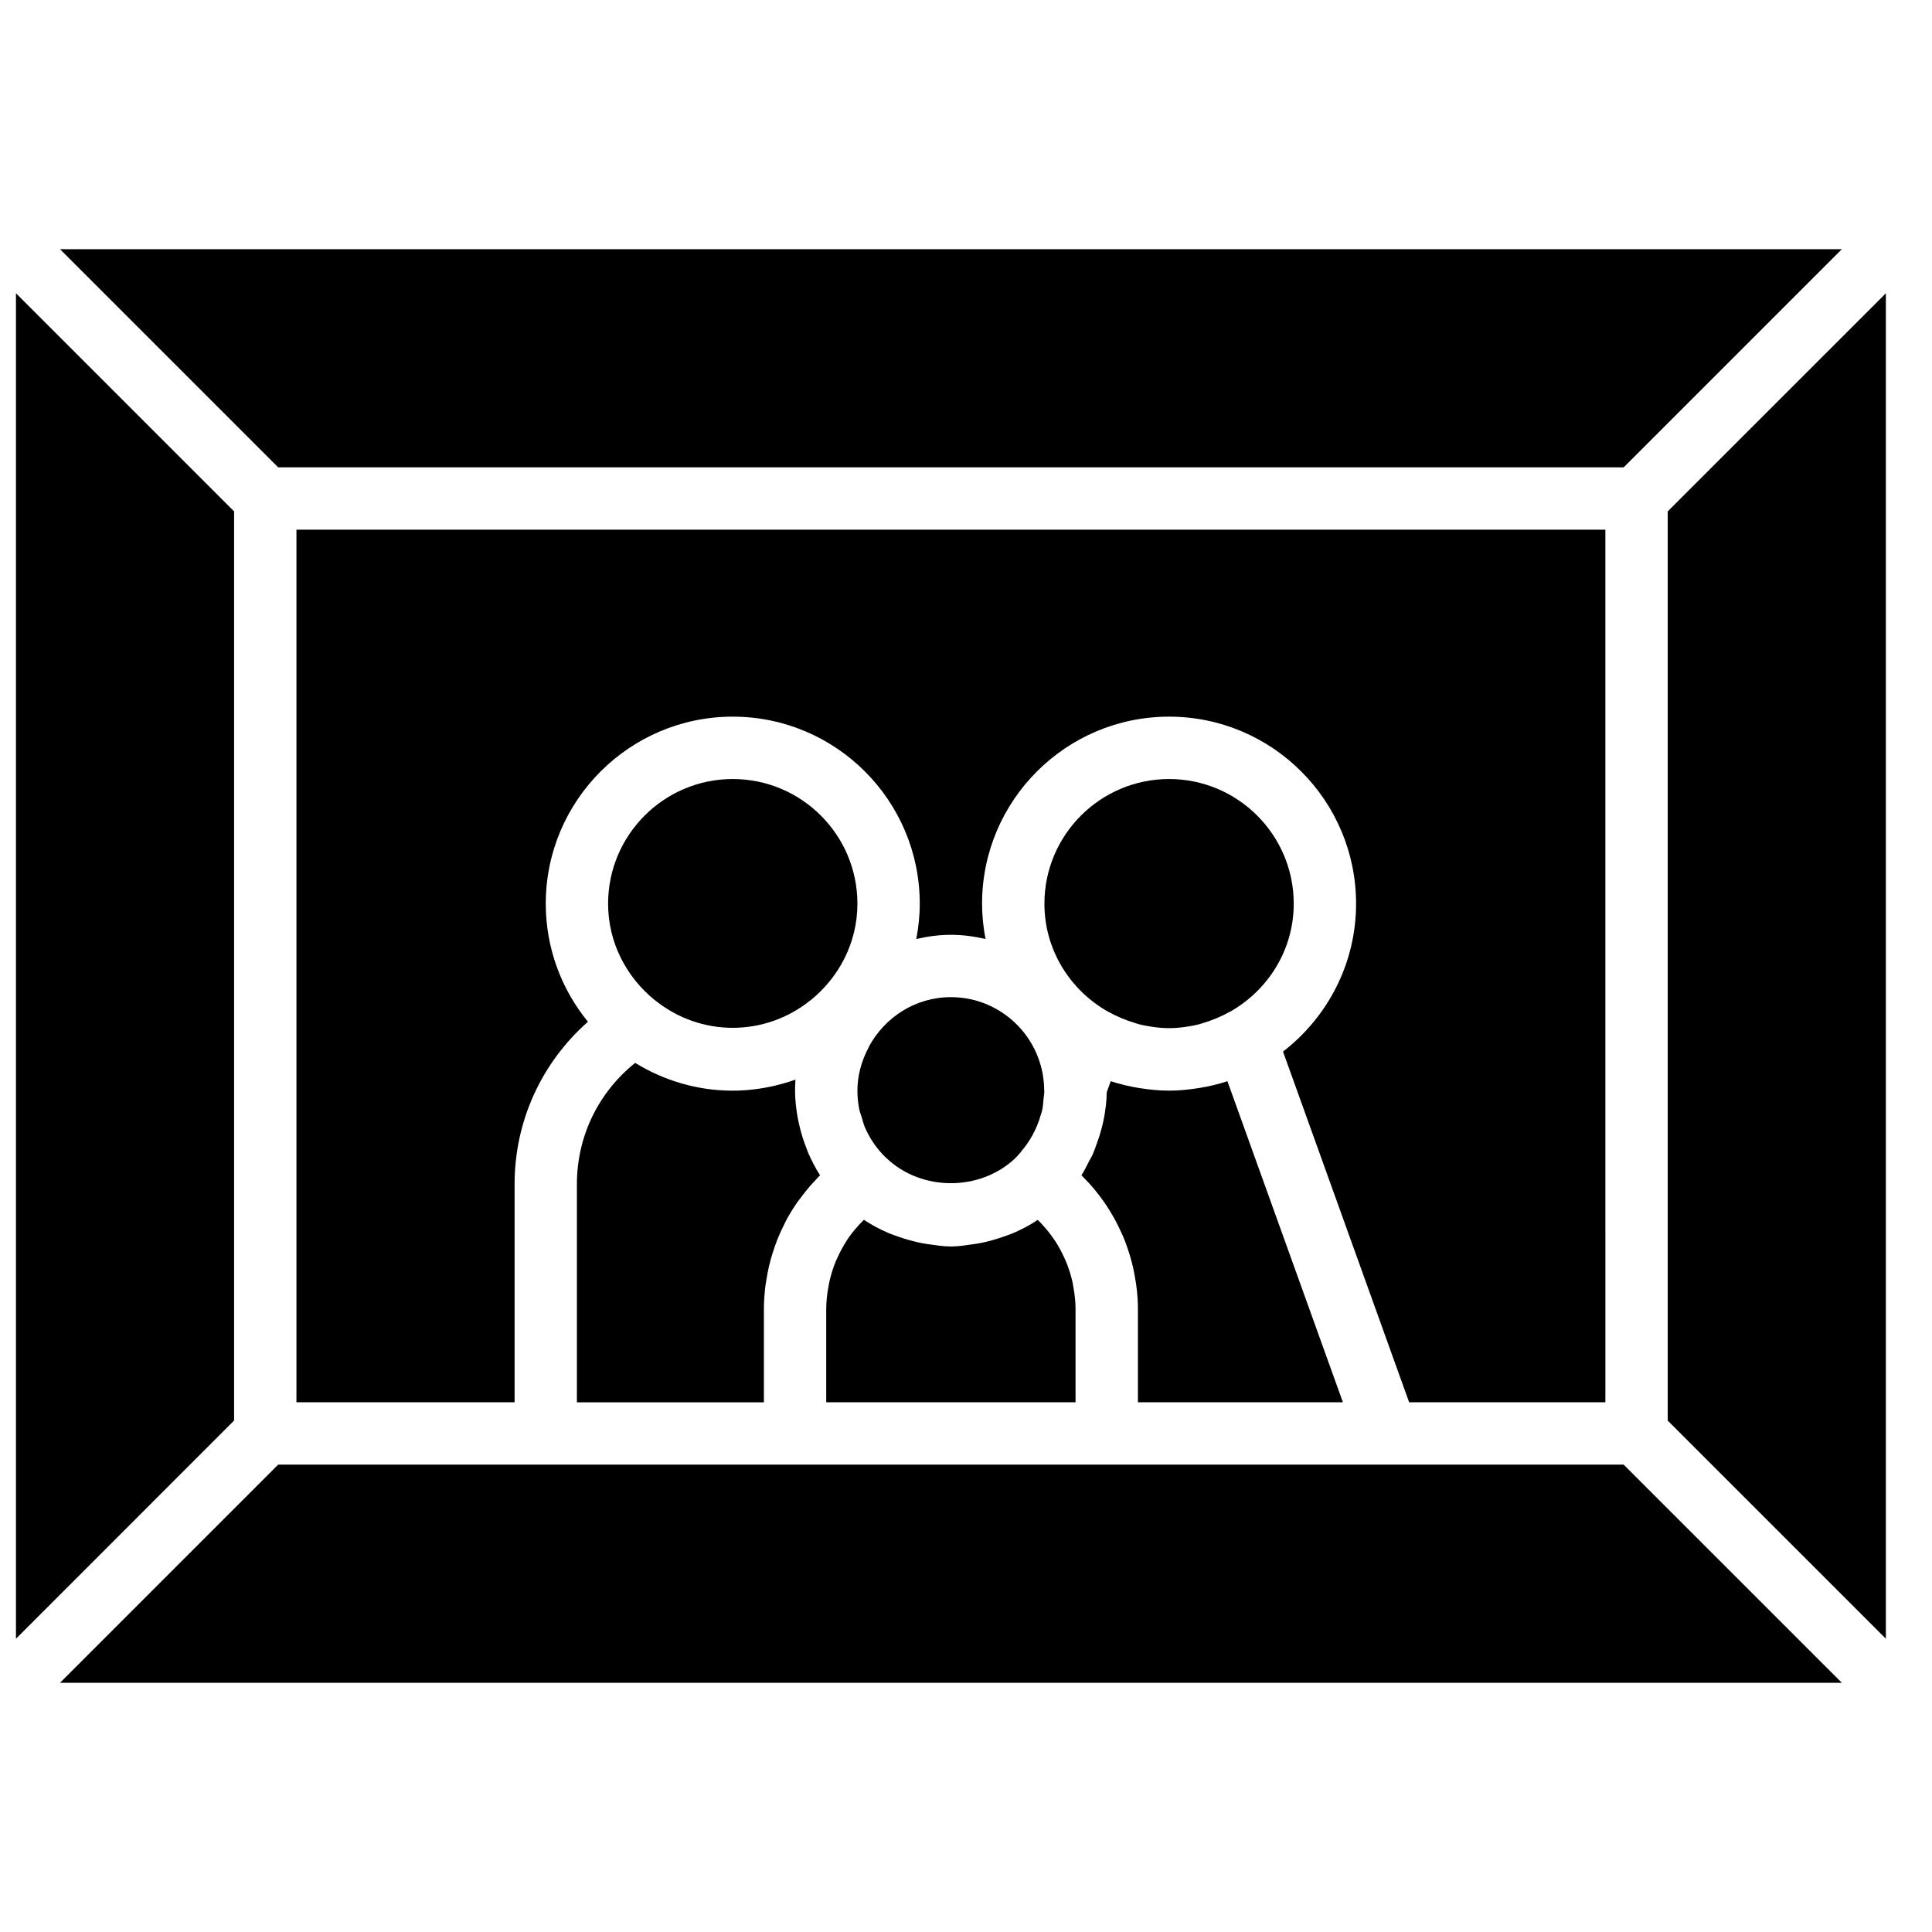
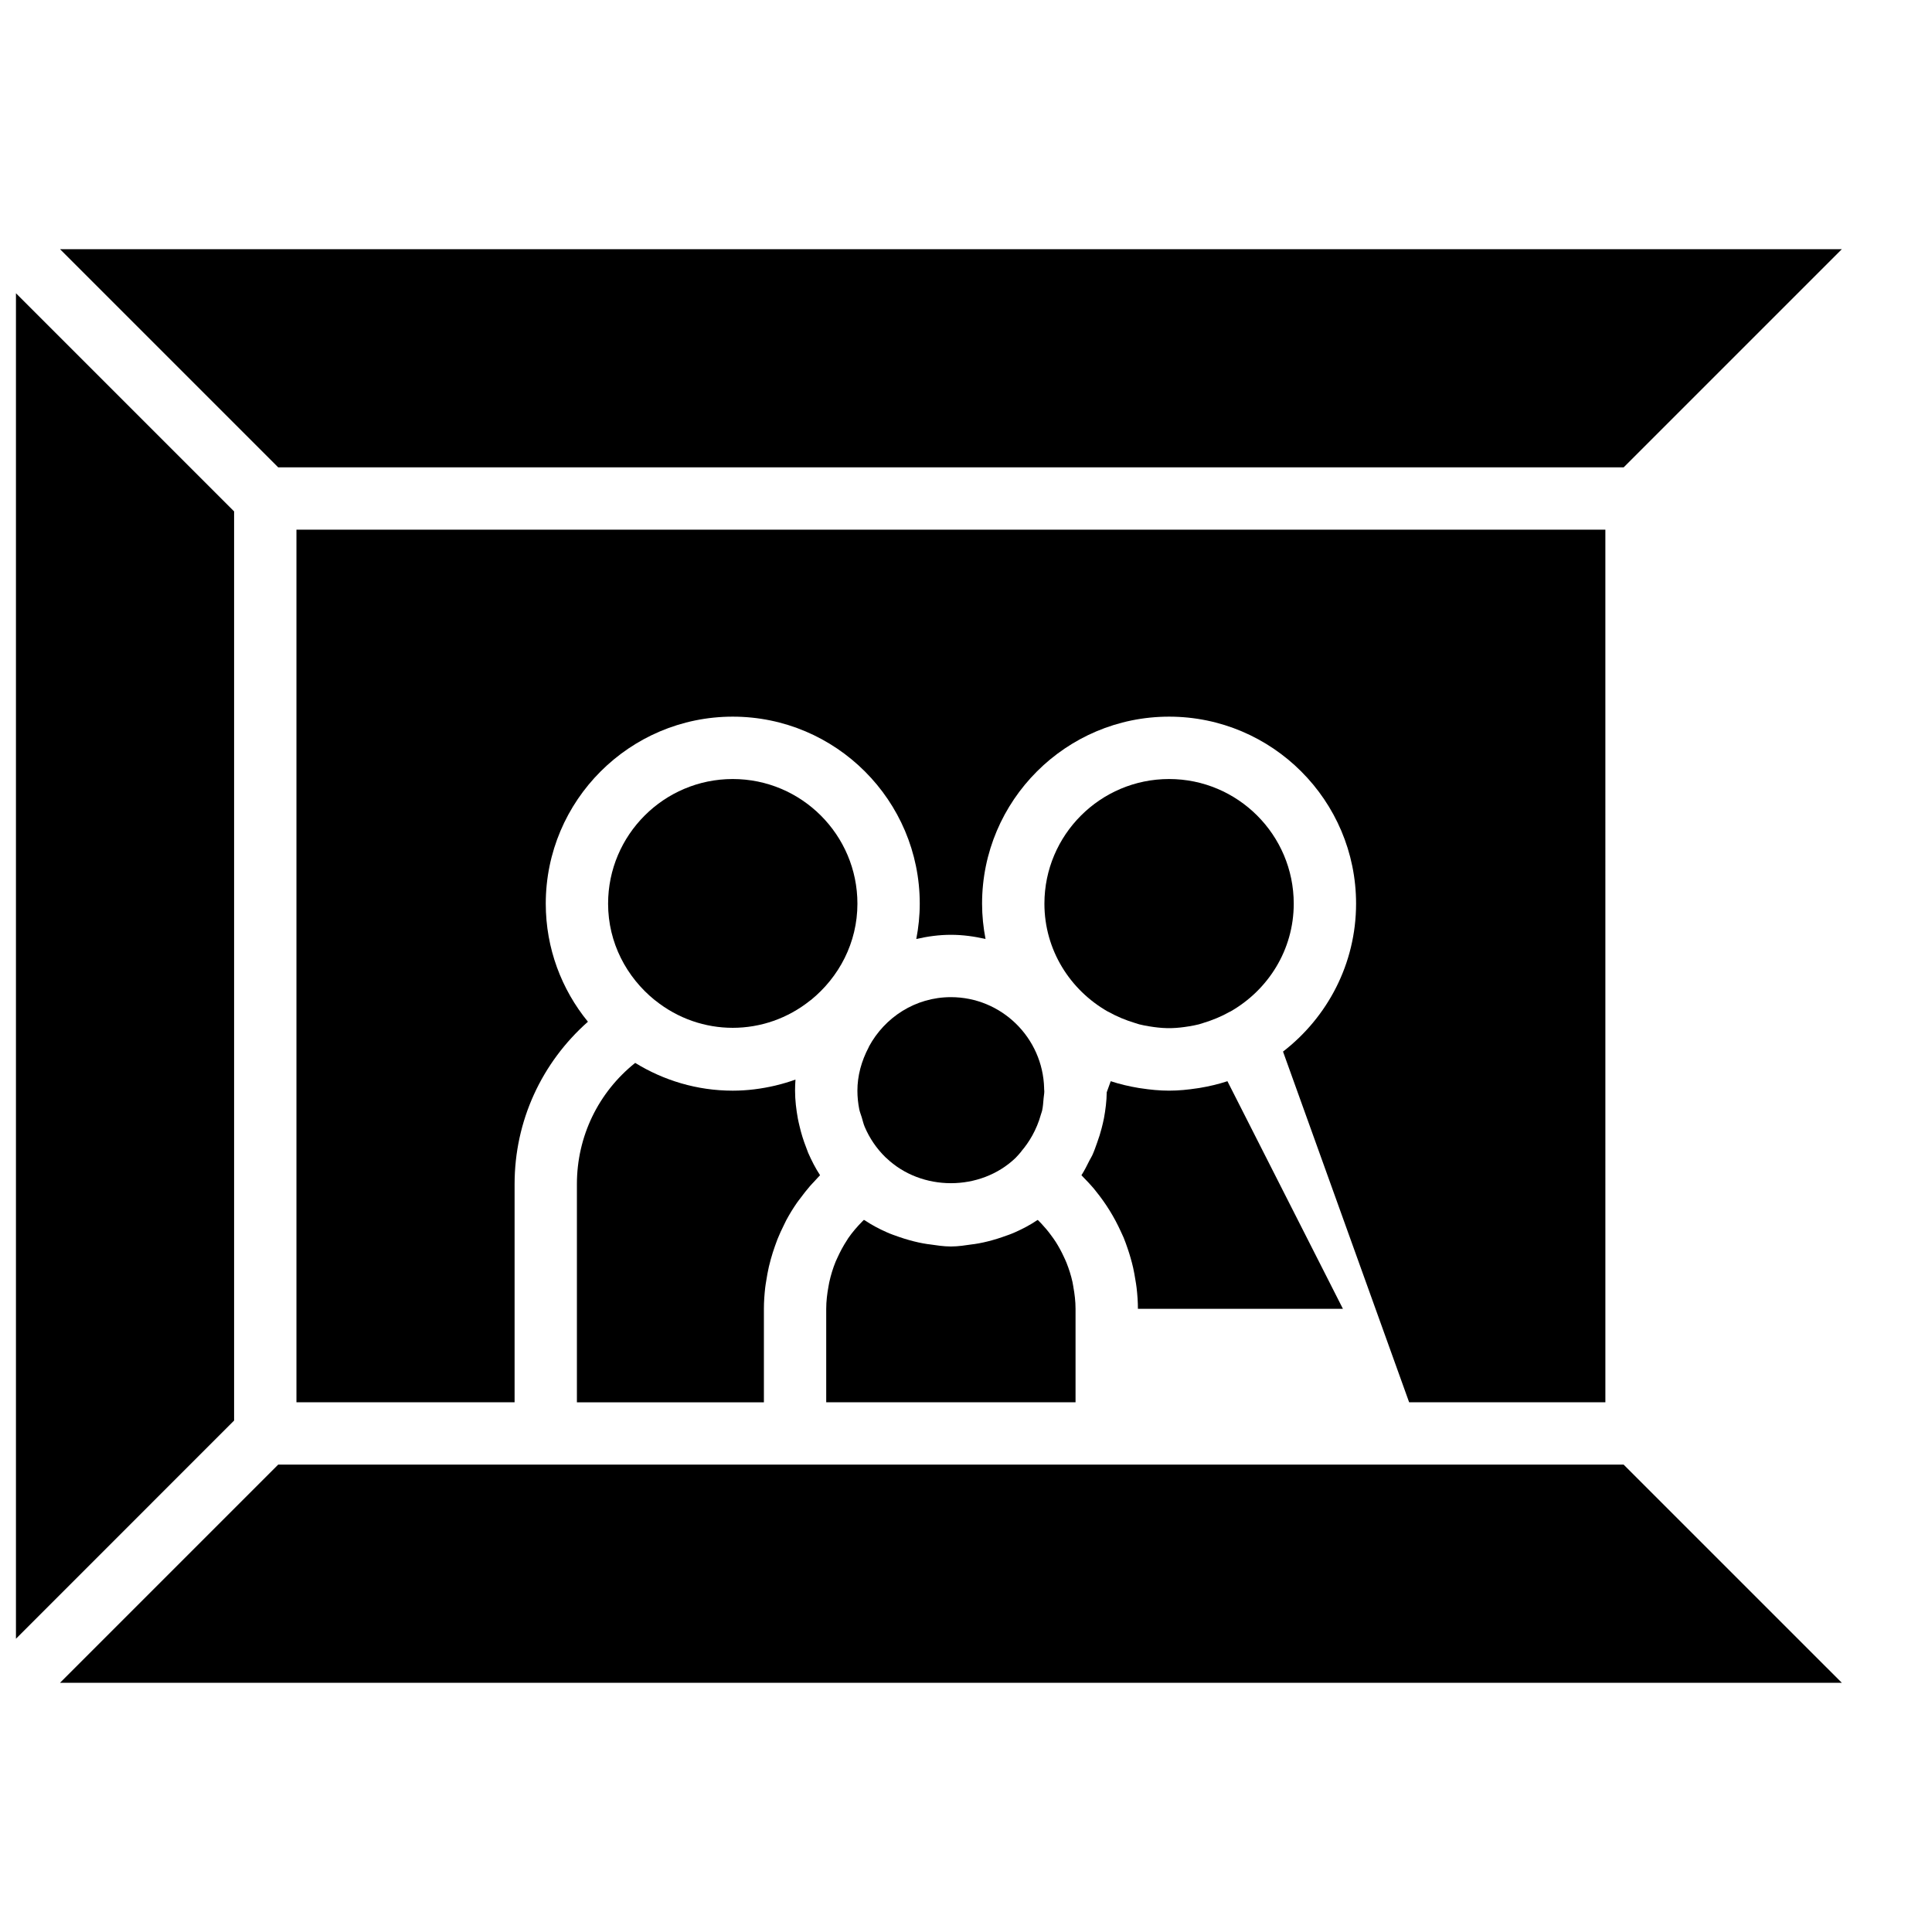
<svg xmlns="http://www.w3.org/2000/svg" width="800px" height="800px" version="1.1" viewBox="144 144 512 512">
  <defs>
    <clipPath id="a">
      <path d="m148.09 221h58.906v358h-58.906z" />
    </clipPath>
  </defs>
  <path d="m346.79 485.21c0.066-0.586 0.172-1.156 0.262-1.734 0.199-1.281 0.422-2.551 0.711-3.797 0.148-0.652 0.316-1.289 0.496-1.934 0.332-1.199 0.703-2.371 1.117-3.535 0.215-0.594 0.418-1.199 0.652-1.785 0.535-1.328 1.129-2.617 1.773-3.898 0.191-0.363 0.348-0.75 0.547-1.121 0.867-1.621 1.824-3.18 2.875-4.691 0.262-0.391 0.559-0.734 0.84-1.117 0.82-1.113 1.66-2.195 2.57-3.246 0.43-0.496 0.891-0.965 1.336-1.445 0.457-0.477 0.875-0.988 1.355-1.461-1.238-1.891-2.254-3.891-3.156-5.945-0.195-0.465-0.355-0.949-0.535-1.43-0.719-1.832-1.305-3.707-1.75-5.641-0.148-0.637-0.309-1.273-0.43-1.926-0.445-2.445-0.754-4.93-0.754-7.465 0-0.984 0.035-1.965 0.109-2.934-1.645 0.586-3.312 1.09-5.031 1.504-0.113 0.023-0.23 0.066-0.348 0.09-3.617 0.844-7.375 1.34-11.246 1.34-9.484 0-18.32-2.727-25.852-7.359-9.754 7.797-15.445 19.465-15.445 32.137v57.812h49.555v-24.777c0-1.898 0.141-3.773 0.348-5.641" fill-rule="evenodd" />
  <path d="m374.28 421.36c-0.027 0.051-0.027 0.102-0.051 0.148-0.984 1.859-1.727 3.75-2.231 5.648-0.008 0.035-0.016 0.059-0.023 0.094-0.496 1.914-0.754 3.848-0.754 5.781 0 1.699 0.176 3.352 0.496 4.965 0.148 0.715 0.438 1.395 0.652 2.098 0.258 0.848 0.445 1.734 0.793 2.543 1.266 2.981 3.113 5.715 5.5 8.051 0.066 0.066 0.141 0.109 0.199 0.168 9.316 8.934 24.961 8.934 34.277 0 0.535-0.523 0.996-1.102 1.484-1.66 0.035-0.043 0.051-0.102 0.082-0.141 1.91-2.223 4.008-5.535 5.164-9.754 0.09-0.332 0.23-0.637 0.305-0.977 0.23-1.016 0.297-2.156 0.395-3.269 0.051-0.621 0.184-1.207 0.184-1.844-0.023-0.27-0.051-0.559-0.051-0.719 0-0.031 0.008-0.055 0.008-0.09-0.336-13.363-11.266-24.148-24.711-24.148-9.422 0-17.531 5.352-21.719 13.105" fill-rule="evenodd" />
  <path d="m428.45 485.01c-0.074-0.422-0.141-0.852-0.23-1.273-0.383-1.727-0.918-3.41-1.57-5.055-0.223-0.555-0.473-1.09-0.727-1.629-0.621-1.352-1.332-2.656-2.125-3.914-0.402-0.625-0.84-1.23-1.289-1.832-0.781-1.074-1.641-2.09-2.559-3.066-0.305-0.32-0.609-0.633-0.926-0.949-0.074 0.051-0.156 0.074-0.23 0.125-1.824 1.223-3.766 2.246-5.758 3.129-1.098 0.504-2.238 0.879-3.387 1.281-0.898 0.305-1.789 0.602-2.699 0.844-1.57 0.438-3.137 0.793-4.773 1.031-0.125 0.023-0.258 0.023-0.387 0.043-1.902 0.27-3.801 0.586-5.793 0.586-1.98 0-3.879-0.316-5.789-0.586-0.121-0.02-0.254-0.02-0.387-0.043-1.629-0.238-3.195-0.594-4.766-1.031-0.918-0.242-1.809-0.539-2.711-0.844-1.137-0.402-2.277-0.777-3.375-1.281-2-0.883-3.934-1.906-5.758-3.129-0.09-0.051-0.184-0.082-0.266-0.141-0.156 0.148-0.312 0.305-0.461 0.453-1.355 1.379-2.617 2.844-3.707 4.422-0.109 0.164-0.191 0.328-0.301 0.492-0.996 1.512-1.848 3.106-2.59 4.758-0.141 0.316-0.301 0.621-0.43 0.941-0.711 1.754-1.273 3.57-1.68 5.426-0.082 0.383-0.148 0.762-0.215 1.148-0.355 1.941-0.602 3.918-0.602 5.93v24.777h66.074v-24.777c0-1.98-0.238-3.93-0.586-5.836" fill-rule="evenodd" />
  <path d="m338.19 350.45c-18.223 0-33.039 14.816-33.039 33.035 0 10.348 4.883 19.484 12.355 25.547 0.035 0.031 0.074 0.039 0.117 0.074 12.066 9.703 29.062 9.703 41.129 0 0.043-0.035 0.082-0.043 0.125-0.074 7.465-6.062 12.348-15.199 12.348-25.547 0-18.219-14.816-33.035-33.035-33.035" fill-rule="evenodd" />
  <path d="m159.91 210.04 57.812 57.812h356.57l57.812-57.812z" fill-rule="evenodd" />
  <path d="m453.82 350.45c-18.223 0-33.039 14.816-33.039 33.035 0 12.281 6.812 22.895 16.793 28.586 0.031 0.023 0.082 0.016 0.113 0.039 2.281 1.289 4.617 2.238 6.996 2.965 0.406 0.117 0.809 0.273 1.223 0.383 0.867 0.223 1.742 0.379 2.617 0.527 1.547 0.254 3.098 0.445 4.707 0.48 0.391 0.008 0.785 0.008 1.176 0 1.609-0.035 3.16-0.227 4.707-0.48 0.875-0.148 1.75-0.305 2.617-0.527 0.414-0.109 0.816-0.266 1.223-0.383 2.379-0.727 4.715-1.676 6.996-2.965 0.031-0.023 0.082-0.016 0.113-0.039 9.98-5.691 16.793-16.305 16.793-28.586 0-18.219-14.816-33.035-33.035-33.035" fill-rule="evenodd" />
-   <path d="m469.28 430.53c-2.398 0.793-4.875 1.371-7.41 1.793-0.207 0.031-0.414 0.059-0.621 0.09-2.434 0.371-4.894 0.621-7.43 0.621-2.539 0-5.008-0.25-7.434-0.621-0.207-0.031-0.414-0.059-0.621-0.09-2.535-0.422-5.012-1-7.41-1.793l-1.062 2.941c-0.02 2.305-0.316 4.59-0.727 6.844-0.168 0.926-0.406 1.809-0.629 2.711-0.332 1.289-0.727 2.551-1.191 3.809-0.395 1.129-0.793 2.262-1.285 3.344-0.215 0.461-0.496 0.883-0.727 1.328-0.672 1.34-1.324 2.688-2.141 3.941 0.199 0.191 0.363 0.395 0.555 0.586 0.906 0.926 1.801 1.859 2.633 2.84 0.223 0.258 0.422 0.539 0.637 0.801 2.66 3.273 4.871 6.856 6.606 10.672 0.25 0.547 0.512 1.074 0.746 1.629 0.395 0.957 0.734 1.93 1.074 2.922 0.277 0.809 0.535 1.613 0.766 2.438 0.25 0.859 0.48 1.727 0.68 2.609 0.238 1.066 0.426 2.148 0.602 3.238 0.113 0.703 0.246 1.395 0.32 2.106 0.215 1.844 0.348 3.691 0.348 5.559v24.777h54.328z" fill-rule="evenodd" />
-   <path d="m585.96 279.53v240.94l57.816 57.812v-356.56z" fill-rule="evenodd" />
+   <path d="m469.28 430.53c-2.398 0.793-4.875 1.371-7.41 1.793-0.207 0.031-0.414 0.059-0.621 0.09-2.434 0.371-4.894 0.621-7.43 0.621-2.539 0-5.008-0.25-7.434-0.621-0.207-0.031-0.414-0.059-0.621-0.09-2.535-0.422-5.012-1-7.41-1.793l-1.062 2.941c-0.02 2.305-0.316 4.59-0.727 6.844-0.168 0.926-0.406 1.809-0.629 2.711-0.332 1.289-0.727 2.551-1.191 3.809-0.395 1.129-0.793 2.262-1.285 3.344-0.215 0.461-0.496 0.883-0.727 1.328-0.672 1.34-1.324 2.688-2.141 3.941 0.199 0.191 0.363 0.395 0.555 0.586 0.906 0.926 1.801 1.859 2.633 2.84 0.223 0.258 0.422 0.539 0.637 0.801 2.66 3.273 4.871 6.856 6.606 10.672 0.25 0.547 0.512 1.074 0.746 1.629 0.395 0.957 0.734 1.93 1.074 2.922 0.277 0.809 0.535 1.613 0.766 2.438 0.25 0.859 0.48 1.727 0.68 2.609 0.238 1.066 0.426 2.148 0.602 3.238 0.113 0.703 0.246 1.395 0.32 2.106 0.215 1.844 0.348 3.691 0.348 5.559h54.328z" fill-rule="evenodd" />
  <path d="m574.28 532.14h-356.56l-57.816 57.816h472.2z" fill-rule="evenodd" />
  <g clip-path="url(#a)">
    <path d="m206.04 520.46v-240.93l-57.812-57.816v356.57z" fill-rule="evenodd" />
  </g>
  <path d="m569.44 284.37h-346.88v231.25h57.812v-57.812c0-16.75 7.168-32.176 19.434-43.039-6.977-8.539-11.172-19.434-11.172-31.293 0-27.328 22.223-49.555 49.555-49.555 27.328 0 49.555 22.227 49.555 49.555 0 3.203-0.332 6.336-0.918 9.367 2.965-0.68 6.012-1.109 9.176-1.109s6.211 0.43 9.176 1.109c-0.586-3.031-0.918-6.164-0.918-9.367 0-27.328 22.227-49.555 49.559-49.555 27.328 0 49.555 22.227 49.555 49.555 0 15.957-7.617 30.137-19.359 39.207l33.422 92.938h52.008z" fill-rule="evenodd" />
</svg>